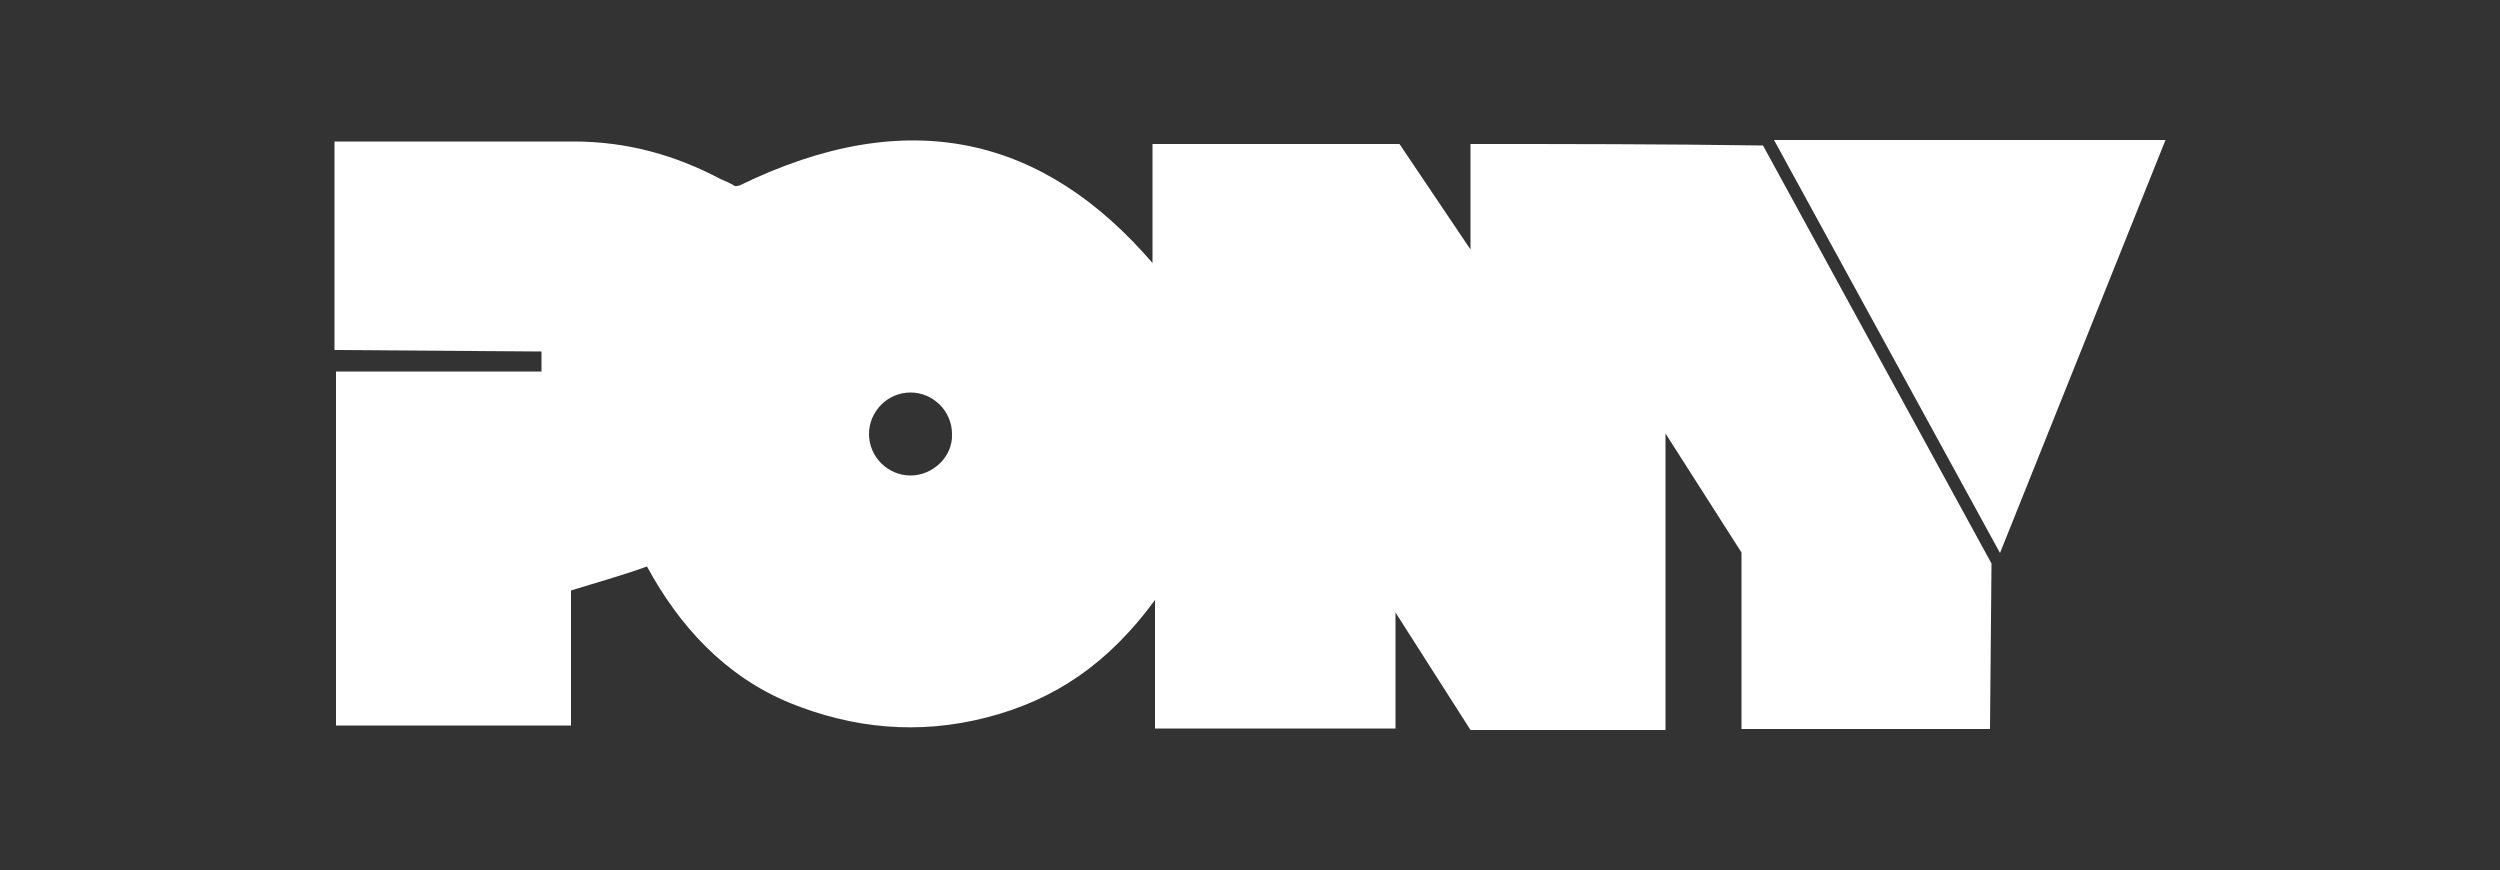
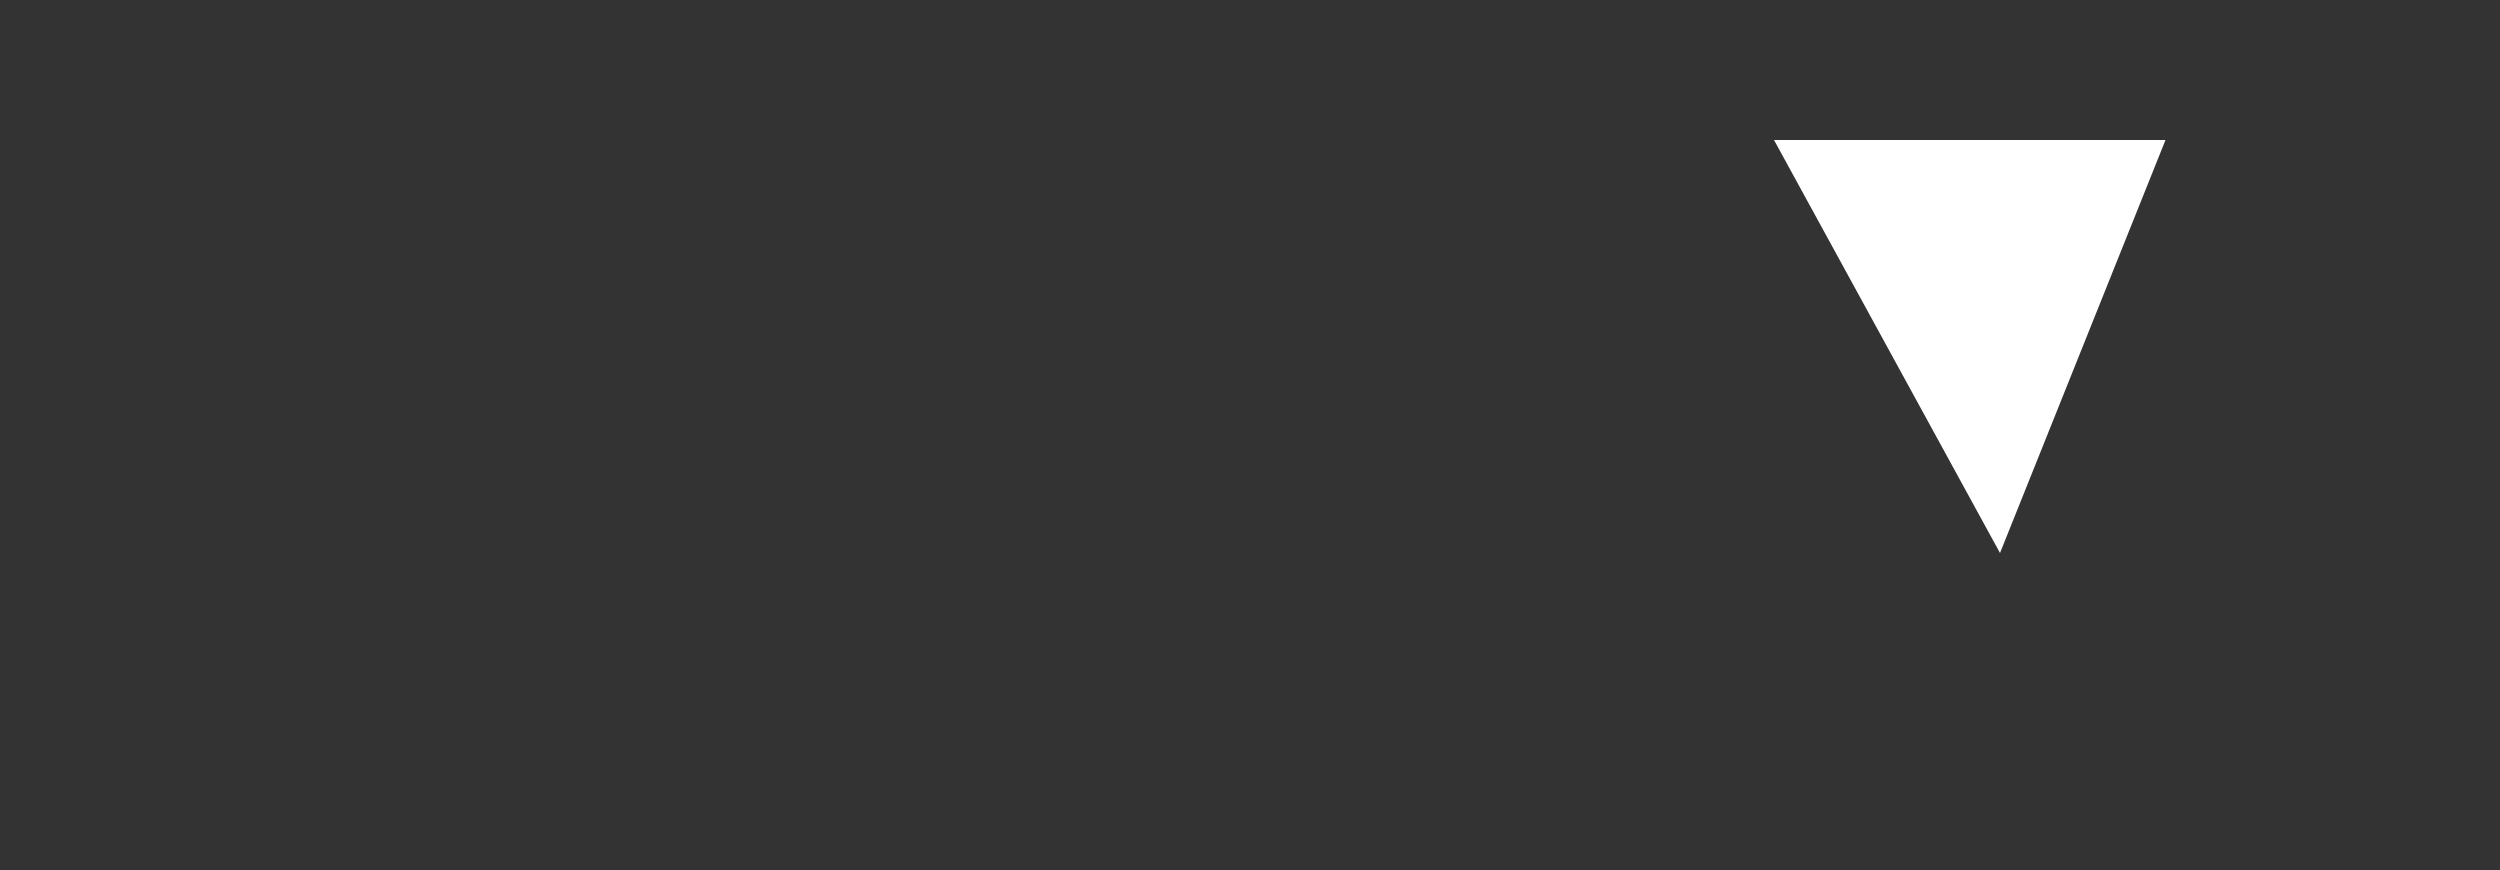
<svg xmlns="http://www.w3.org/2000/svg" version="1.1" id="Livello_1" x="0px" y="0px" viewBox="0 163 500 174" enable-background="new 0 163 500 174" xml:space="preserve">
  <rect x="0" y="163" width="500" height="174" fill="#333333" stroke="none" />
  <g>
-     <path fill="#FFFFFF" d="M354.8,191l45.2,82.6l33.1-82.6H354.8L354.8,191z" />
-     <path fill="#FFFFFF" d="M294.1,191.8v21.1l-14.2-21.1h-49.4v23.8c-21.6-25.1-48.6-32.1-82.6-15.5c-0.3,0-0.8,0.3-1.1,0   c-0.8-0.5-1.6-0.8-2.7-1.3c-9.1-4.8-18.7-7.5-29.4-7.5H66.9V233l41.4,0.3v4H67.2c0,24.1,0,47.6,0,70.8c16,0,31.3,0,47,0   c0-9.4,0-18.2,0-27c5.1-1.6,9.9-2.9,15.2-4.8c6.4,11.8,15.5,21.9,28.6,27.3c12.6,5.1,25.7,6.4,39.3,2.9s24.3-10.7,33.7-23.5   c0,2.7,0,19.8,0,25.7l0,0h48.1v-23.2l15,23.5h39v-59.3l15.2,23.8v35.3c16.6,0,32.9,0,49.7,0l0.3-33.1c0,0-42.8-78.3-45.7-83.6   C332.5,191.8,313.4,191.8,294.1,191.8z M182.1,258.1c-4.5,0-8.3-3.7-8.3-8.3c0-4.5,3.7-8.3,8.3-8.3c4.5,0,8.3,3.7,8.3,8.3   C190.6,254.3,186.6,258.1,182.1,258.1z" />
+     <path fill="#FFFFFF" d="M354.8,191l45.2,82.6l33.1-82.6L354.8,191z" />
  </g>
</svg>